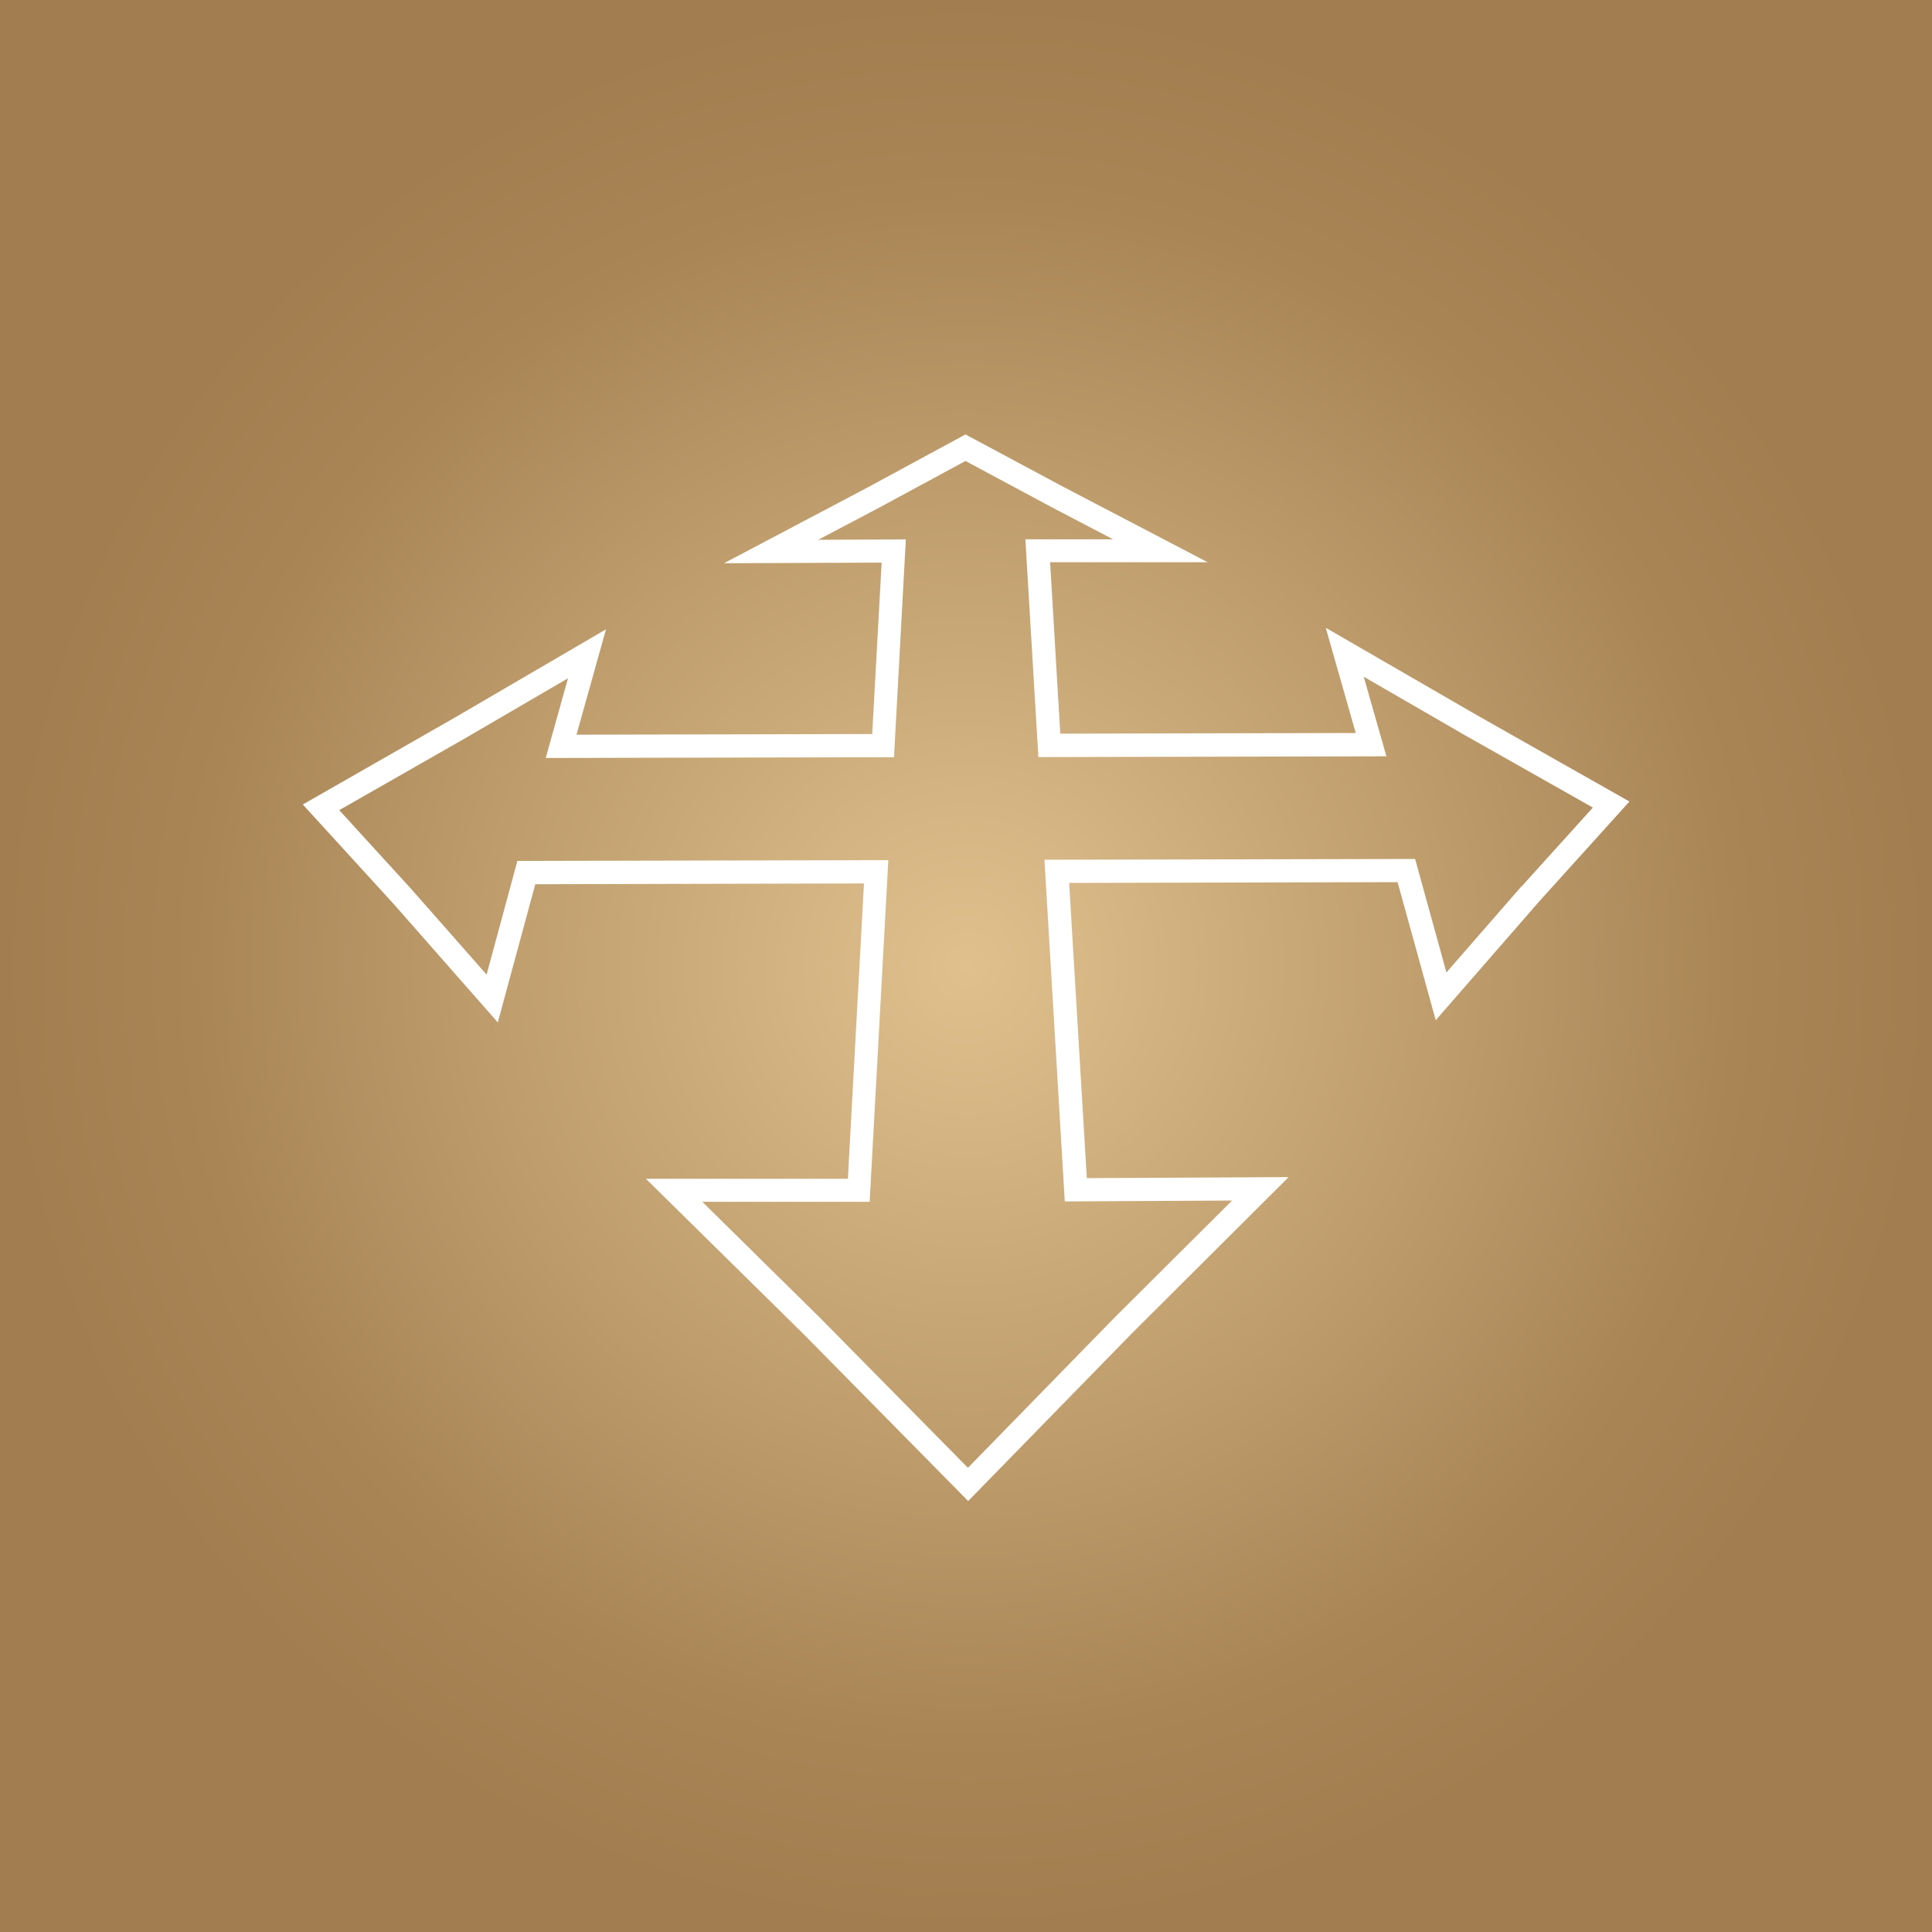
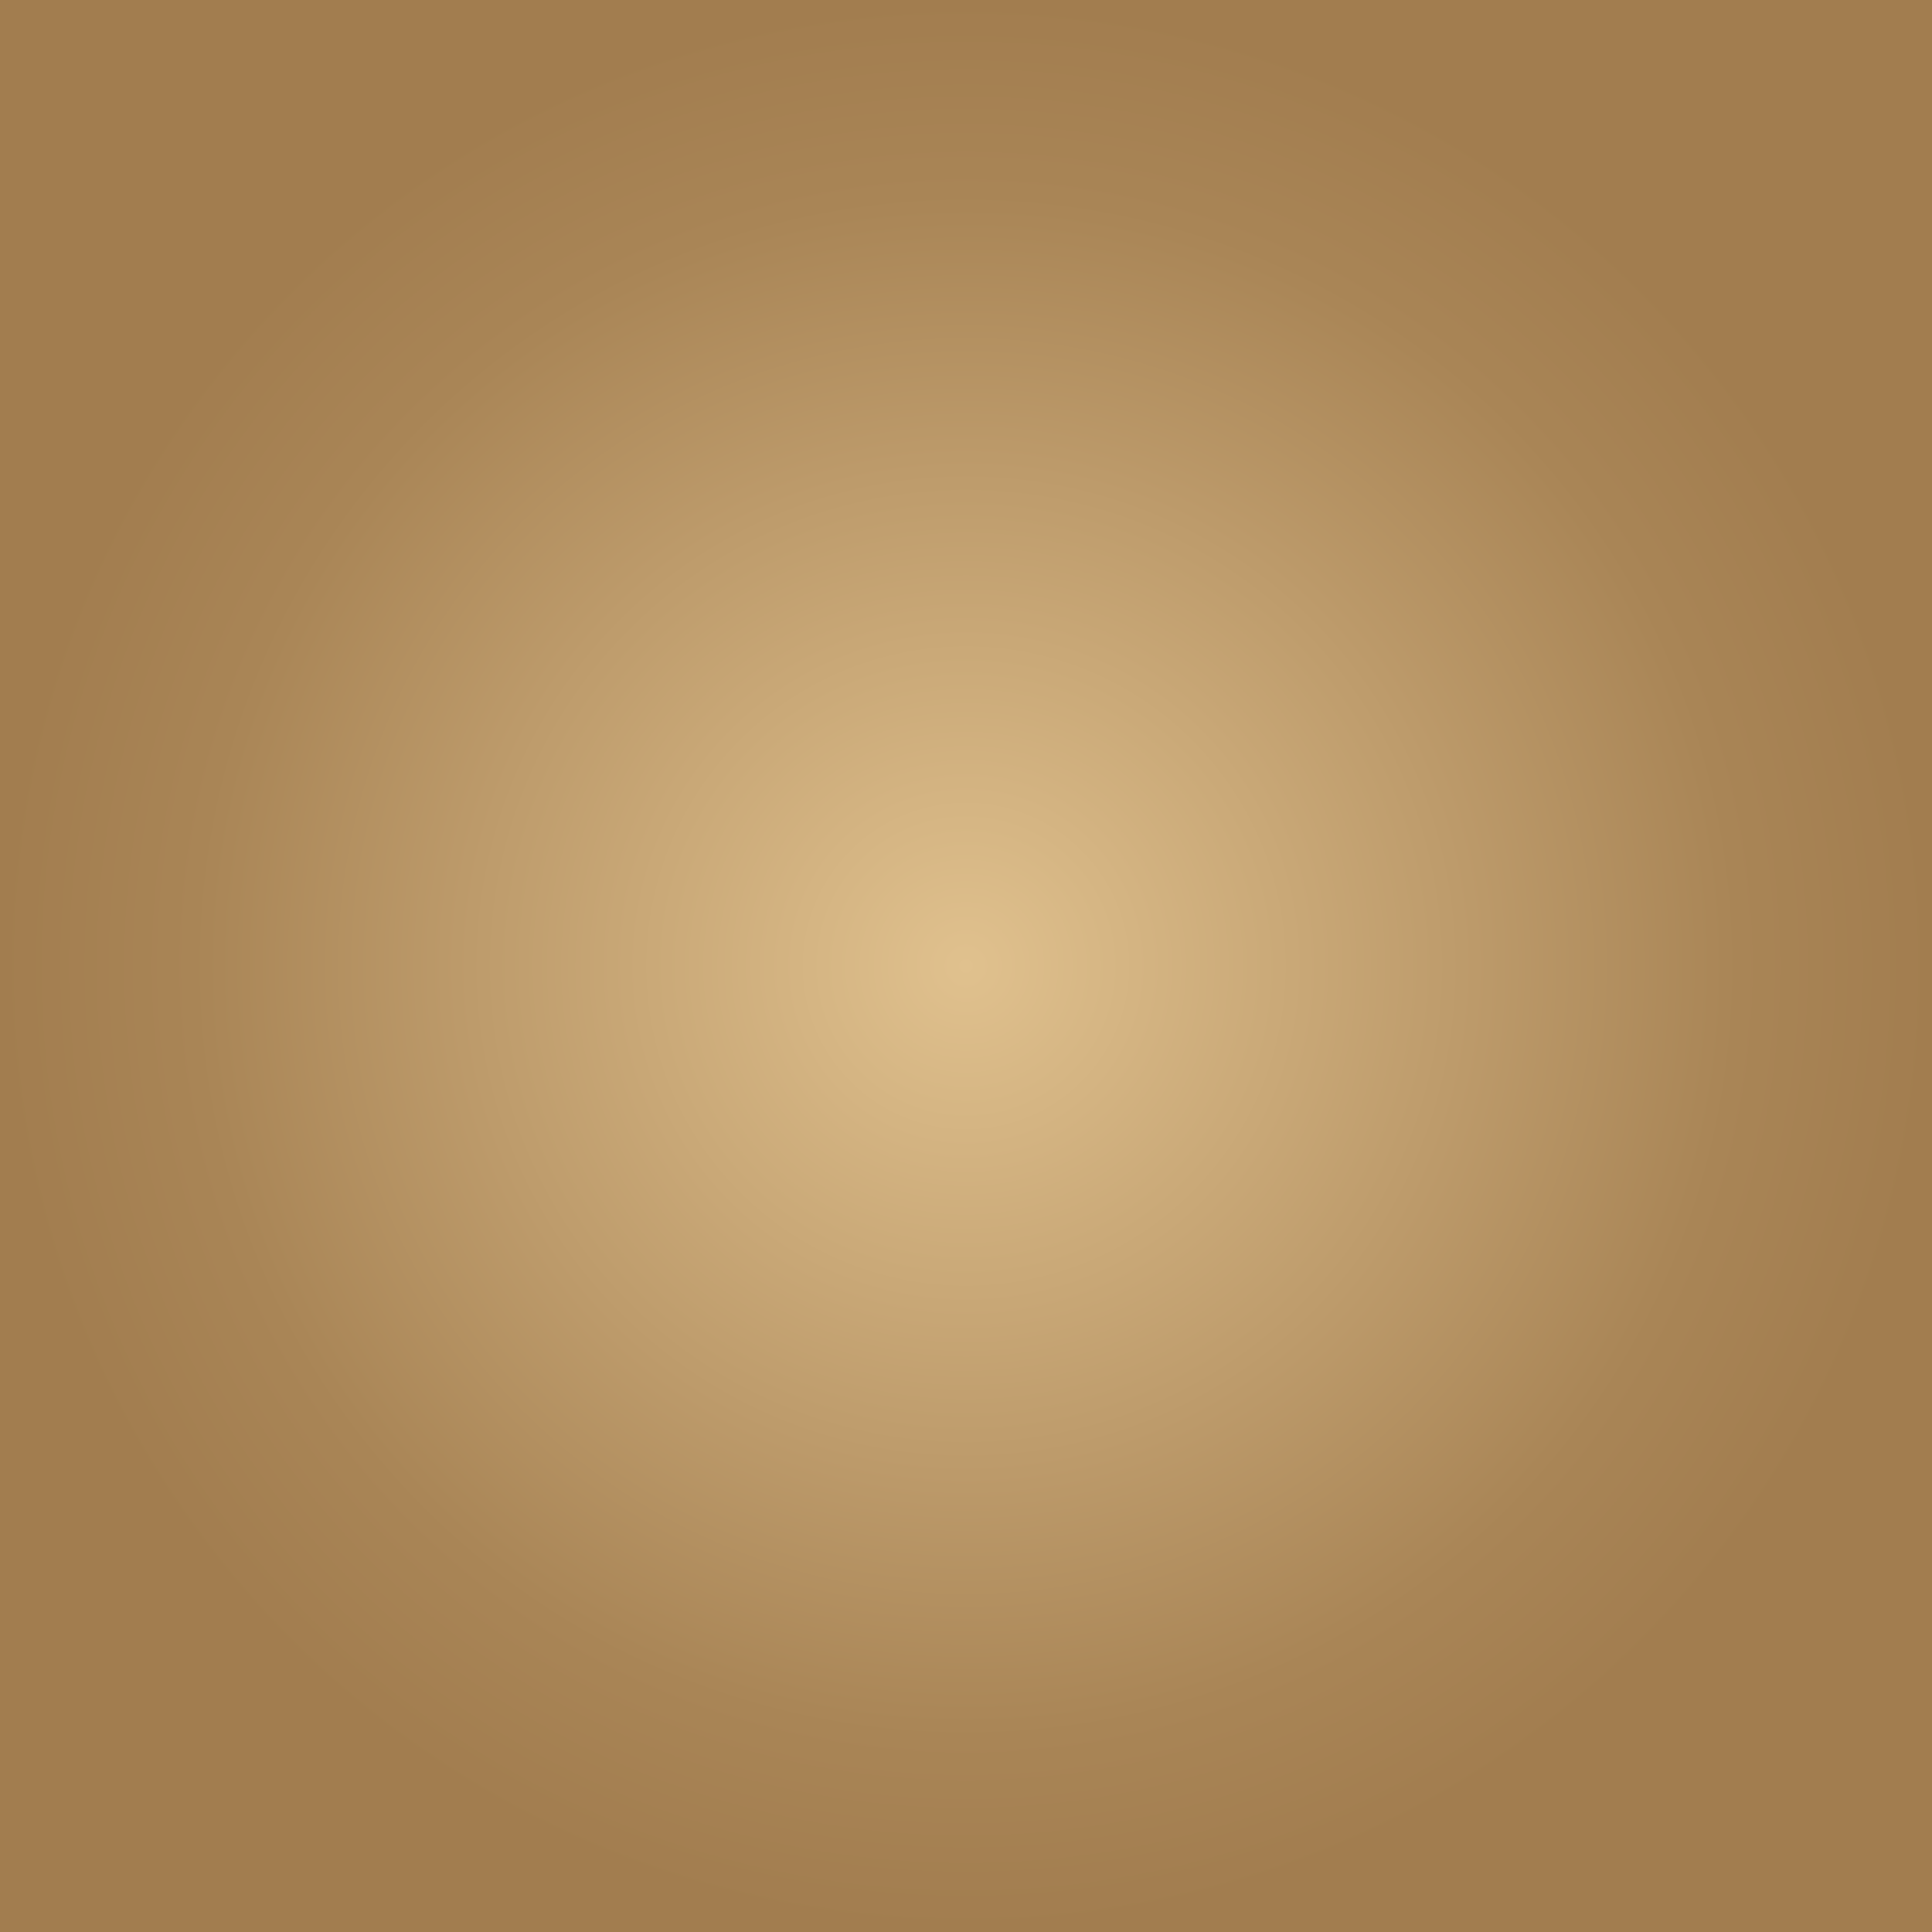
<svg xmlns="http://www.w3.org/2000/svg" id="Ebene_1" data-name="Ebene 1" version="1.1" viewBox="0 0 1500 1500">
  <rect x="0" y="0" width="1500" height="1500" fill="#333333" stroke="none" />
  <defs>
    <style>
      .cls-1 {
        fill: url(#Unbenannter_Verlauf_12);
      }

      .cls-1, .cls-2 {
        stroke-width: 0px;
      }

      .cls-2 {
        fill: #fff;
      }
    </style>
    <radialGradient id="Unbenannter_Verlauf_12" data-name="Unbenannter Verlauf 12" cx="750" cy="750" fx="750" fy="750" r="750" gradientUnits="userSpaceOnUse">
      <stop offset="0" stop-color="#e0c18e" />
      <stop offset=".5" stop-color="#be9c6c" />
      <stop offset=".8" stop-color="#a98556" />
      <stop offset="1" stop-color="#a27d4f" />
    </radialGradient>
  </defs>
  <rect class="cls-1" x="0" y="0" width="1500" height="1500" />
-   <path class="cls-2" d="M1146.4,555.1l-117.1-67.7,23.3,81.7-229.4.5-7.9-133.1h122.3s-112-58.5-112-58.5l-76-40.7-75.7,41-111.8,59,122.4-.5-7.3,133.1-229.6.5,22.9-81.8-116.8,68.2-118.6,67.8,70.6,77.3,80.8,91.9,29.1-107.3,255.2-.6-12.5,229.3h-156.8c0,0,122.7,120.9,122.7,120.9l127.5,129.3,126.8-129.9,122-121.6-156.7.8-13.7-229.2,255-.6,29.6,107.2,80.3-92.2,70.1-77.6-118.7-67.2ZM1181.5,687.9l-58.5,67.1-24.3-88.1-287.8.6,15.8,265.3,129.9-.7-91,90.6-114.1,116.9-114.6-116.2-91.6-90.3h129.9c0,0,14.5-265.3,14.5-265.3l-288,.6-23.9,88.3-58.8-66.8-55.6-60.9,99.1-56.6,78.5-45.8-17.3,61.9,270.4-.6,9.2-169.1-68.1.3,47.1-24.8,67.3-36.4,67.5,36.2,47.1,24.6h-68.1s10.1,169.1,10.1,169.1l270.2-.6-17.6-61.8,78.7,45.5,99.2,56.1-55.1,61Z" />
</svg>